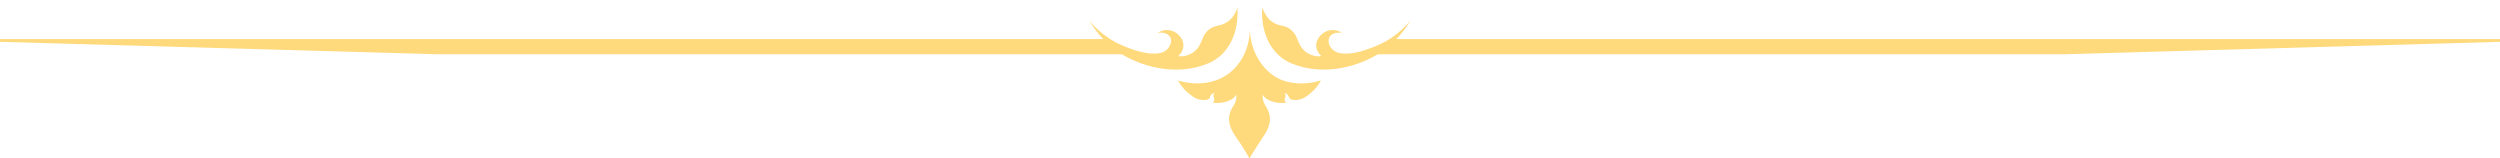
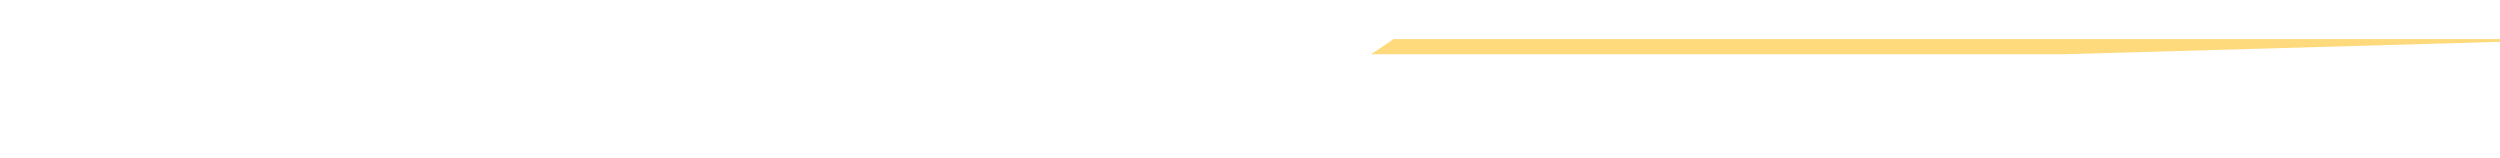
<svg xmlns="http://www.w3.org/2000/svg" width="300" height="19" viewBox="0 0 300 19" fill="none">
  <g clip-path="url(#clip0_225_10)">
-     <path d="M148.487 0.872C148.694 3.734 147.575 6.555 144.922 7.634C140.942 9.252 136.548 7.883 134.061 6.14C131.74 4.481 130.745 2.49 130.745 2.49C130.745 2.49 132.154 4.398 134.641 5.435C136.548 6.265 137.999 6.555 139.077 6.389C140.196 6.223 140.486 5.352 140.528 4.979C140.569 4.523 140.279 4.232 140.072 4.108C139.74 3.9 139.16 3.859 138.87 3.983C139.657 3.402 140.735 3.485 141.44 4.191C142.269 5.02 142.145 6.057 141.398 6.721C141.813 6.846 143.264 6.721 143.968 5.394C144.3 4.813 144.3 4.232 145.005 3.61C145.875 2.822 146.539 3.361 147.658 2.324C147.989 2.034 148.363 1.411 148.487 0.872Z" fill="#FEDA7C" />
-     <path d="M0 4.688H132.776L135.47 6.514H52.48L0 5.02V4.688Z" fill="#FEDA7C" />
-     <path d="M151.472 0.872C151.264 3.734 152.384 6.555 155.037 7.634C159.016 9.252 163.41 7.883 165.897 6.14C168.219 4.481 169.214 2.49 169.214 2.49C169.214 2.49 167.804 4.398 165.317 5.435C163.41 6.265 161.959 6.555 160.882 6.389C159.762 6.223 159.431 5.352 159.431 4.979C159.389 4.523 159.679 4.232 159.887 4.108C160.218 3.9 160.799 3.859 161.089 3.983C160.301 3.402 159.223 3.485 158.519 4.191C157.69 5.02 157.814 6.057 158.56 6.721C158.146 6.846 156.695 6.721 155.99 5.394C155.658 4.813 155.658 4.232 154.954 3.61C154.083 2.822 153.42 3.361 152.301 2.324C152.01 2.034 151.637 1.411 151.472 0.872Z" fill="#FEDA7C" />
    <path d="M300 4.688H167.224L164.529 6.514H247.52L300 5.02V4.688Z" fill="#FEDA7C" />
-     <path d="M149.979 3.485C150.021 5.808 151.181 8.131 153.171 9.293C154.249 9.915 155.7 10.123 157.026 9.957C157.524 9.915 158.021 9.791 158.519 9.666C158.229 10.164 157.897 10.62 157.482 10.994C157.317 11.16 156.902 11.492 156.488 11.74C155.741 12.155 154.788 12.031 154.705 11.74C154.539 11.16 154.125 11.16 154.125 11.16C154.125 11.16 154.373 11.325 154.208 11.74C154.042 12.155 154.373 12.321 154.373 12.321C153.503 12.446 152.093 12.28 151.513 11.367C151.513 11.367 151.43 12.031 151.886 12.736C152.881 14.229 152.218 15.515 151.513 16.511C150.684 17.755 149.938 19 149.938 19C149.938 19 149.233 17.755 148.363 16.511C147.658 15.515 146.995 14.229 147.99 12.736C148.487 11.989 148.363 11.367 148.363 11.367C147.782 12.28 146.373 12.446 145.502 12.321C145.502 12.321 145.834 12.155 145.668 11.74C145.502 11.325 145.751 11.16 145.751 11.16C145.751 11.16 145.295 11.16 145.171 11.74C145.088 12.031 144.176 12.155 143.388 11.74C142.974 11.492 142.601 11.16 142.393 10.994C141.979 10.62 141.647 10.164 141.357 9.666C141.854 9.791 142.352 9.915 142.849 9.957C144.176 10.123 145.627 9.874 146.704 9.293C148.819 8.173 149.979 5.85 149.979 3.485Z" fill="#FEDA7C" />
  </g>
  <defs>
    <clipPath id="clip0_225_10">
      <rect width="300" height="18.128" fill="white" transform="translate(0 0.872)" />
    </clipPath>
  </defs>
</svg>